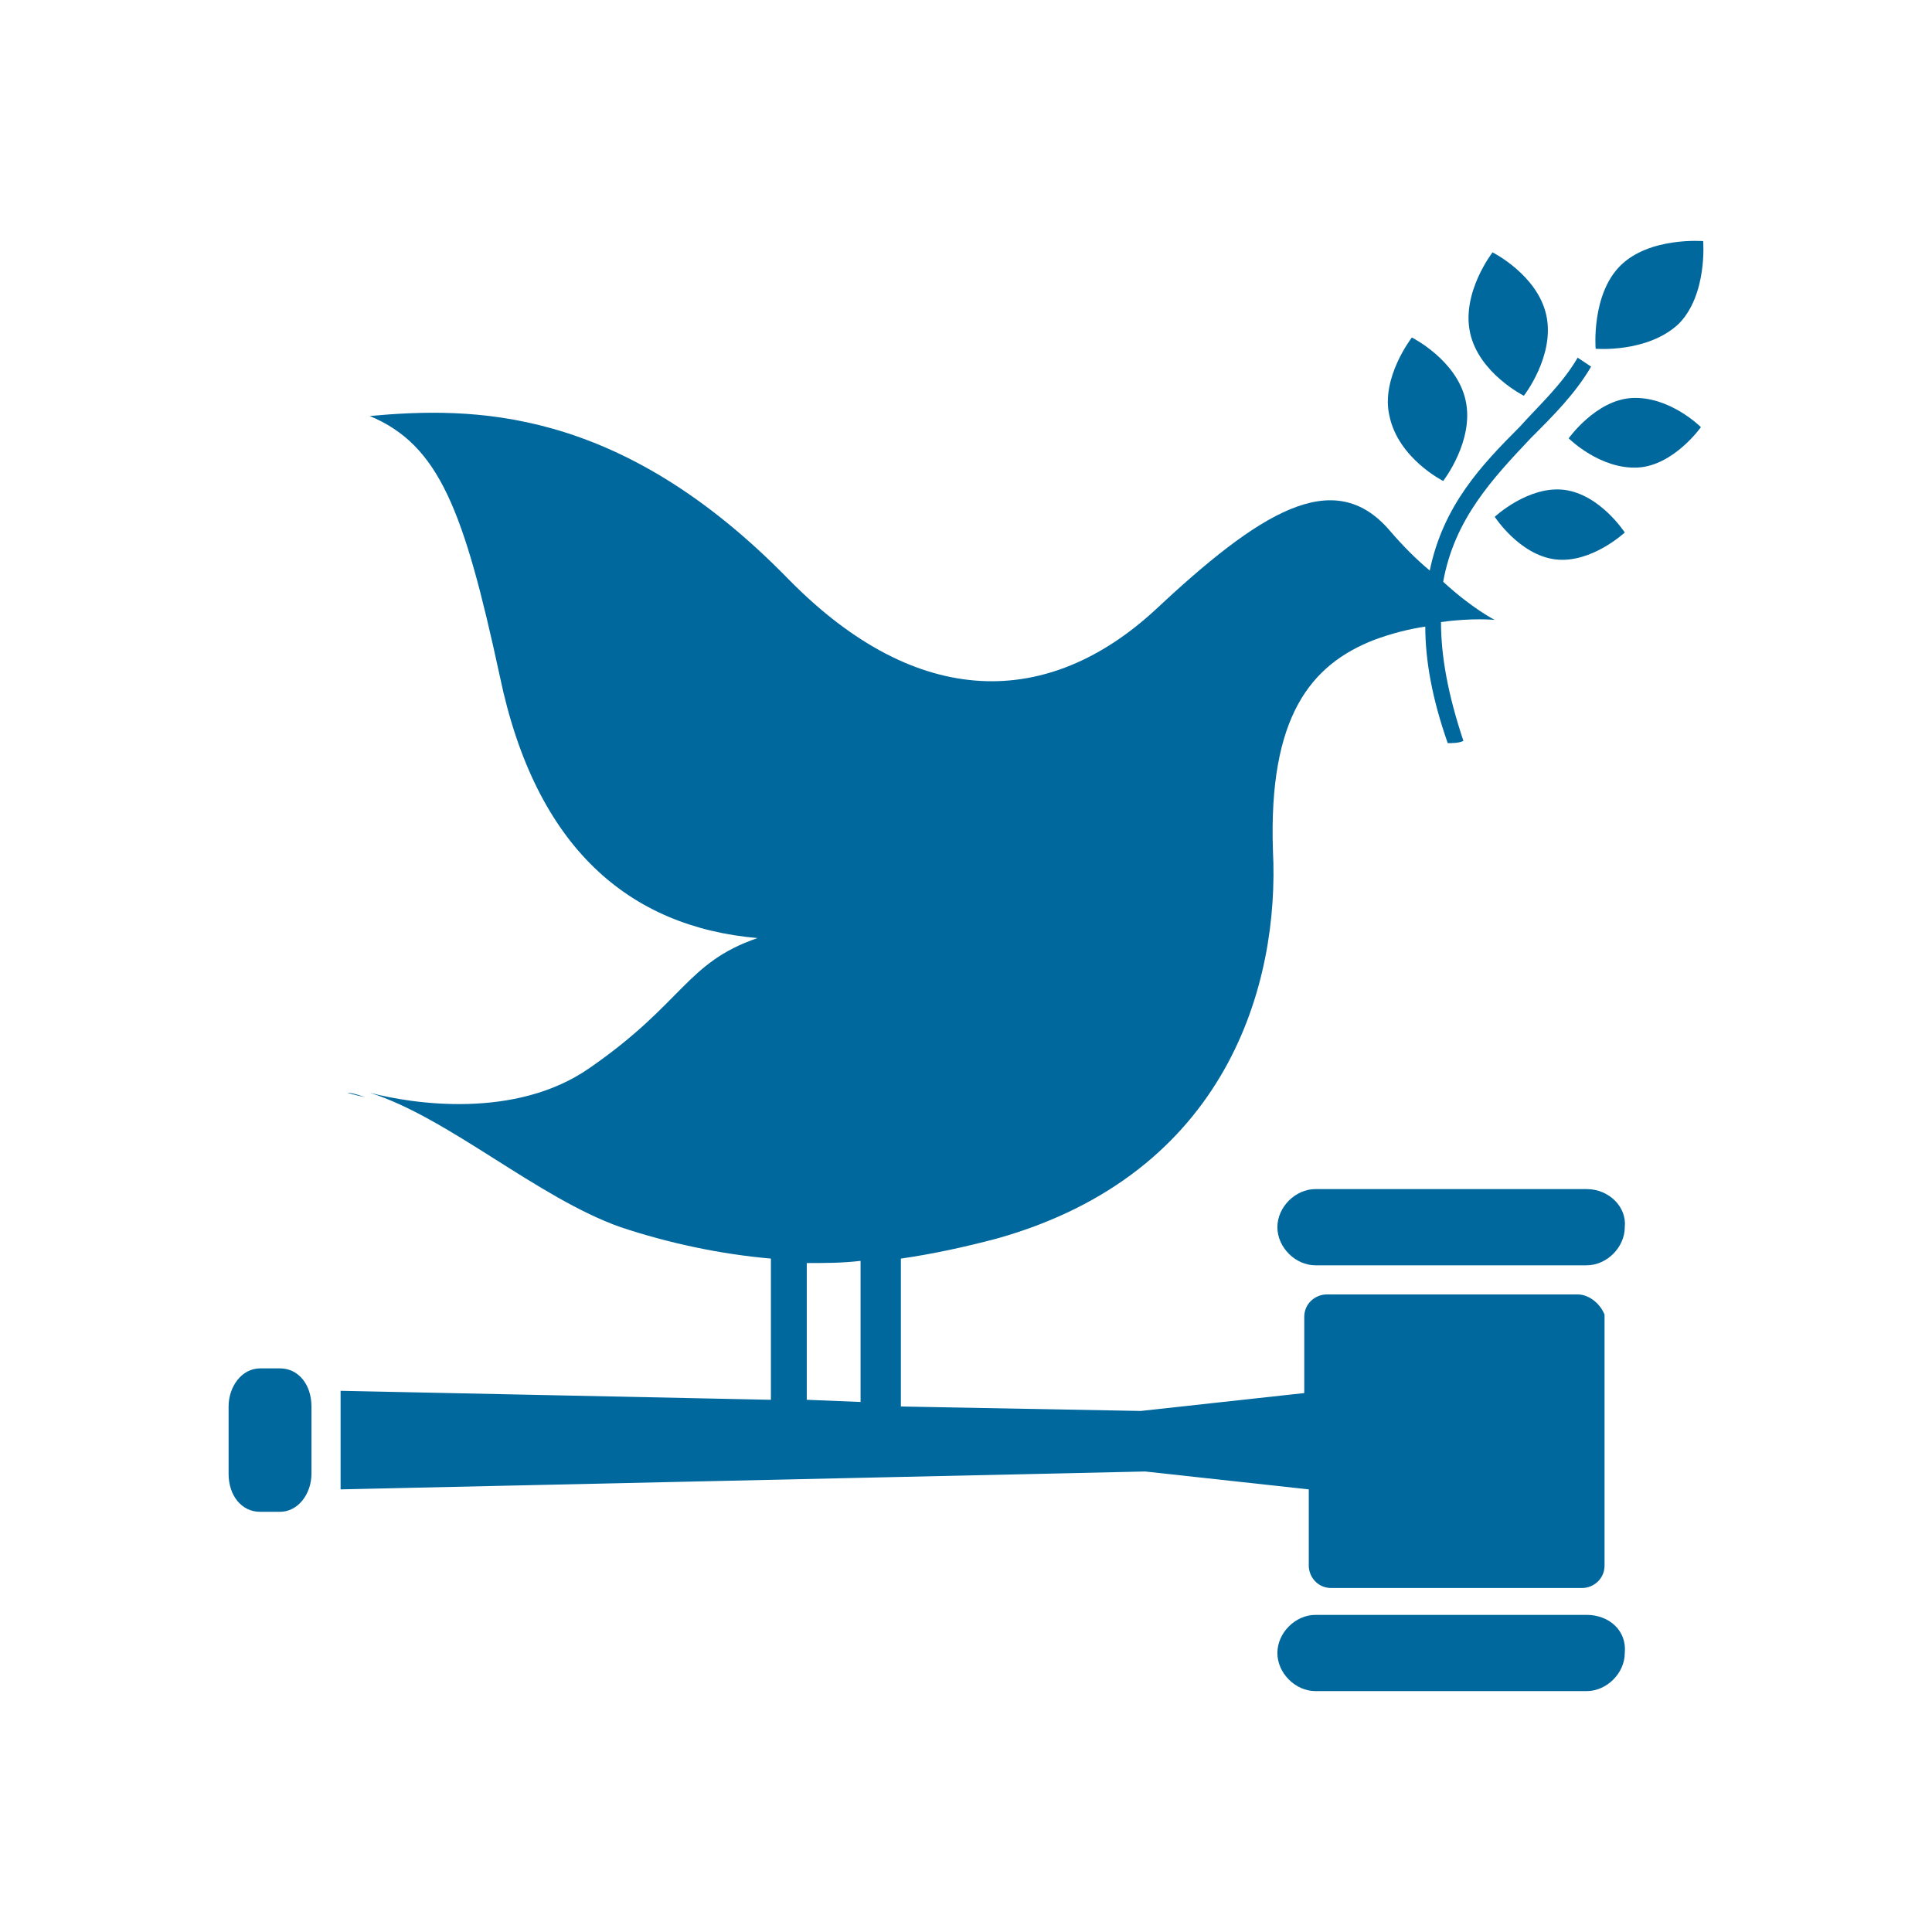
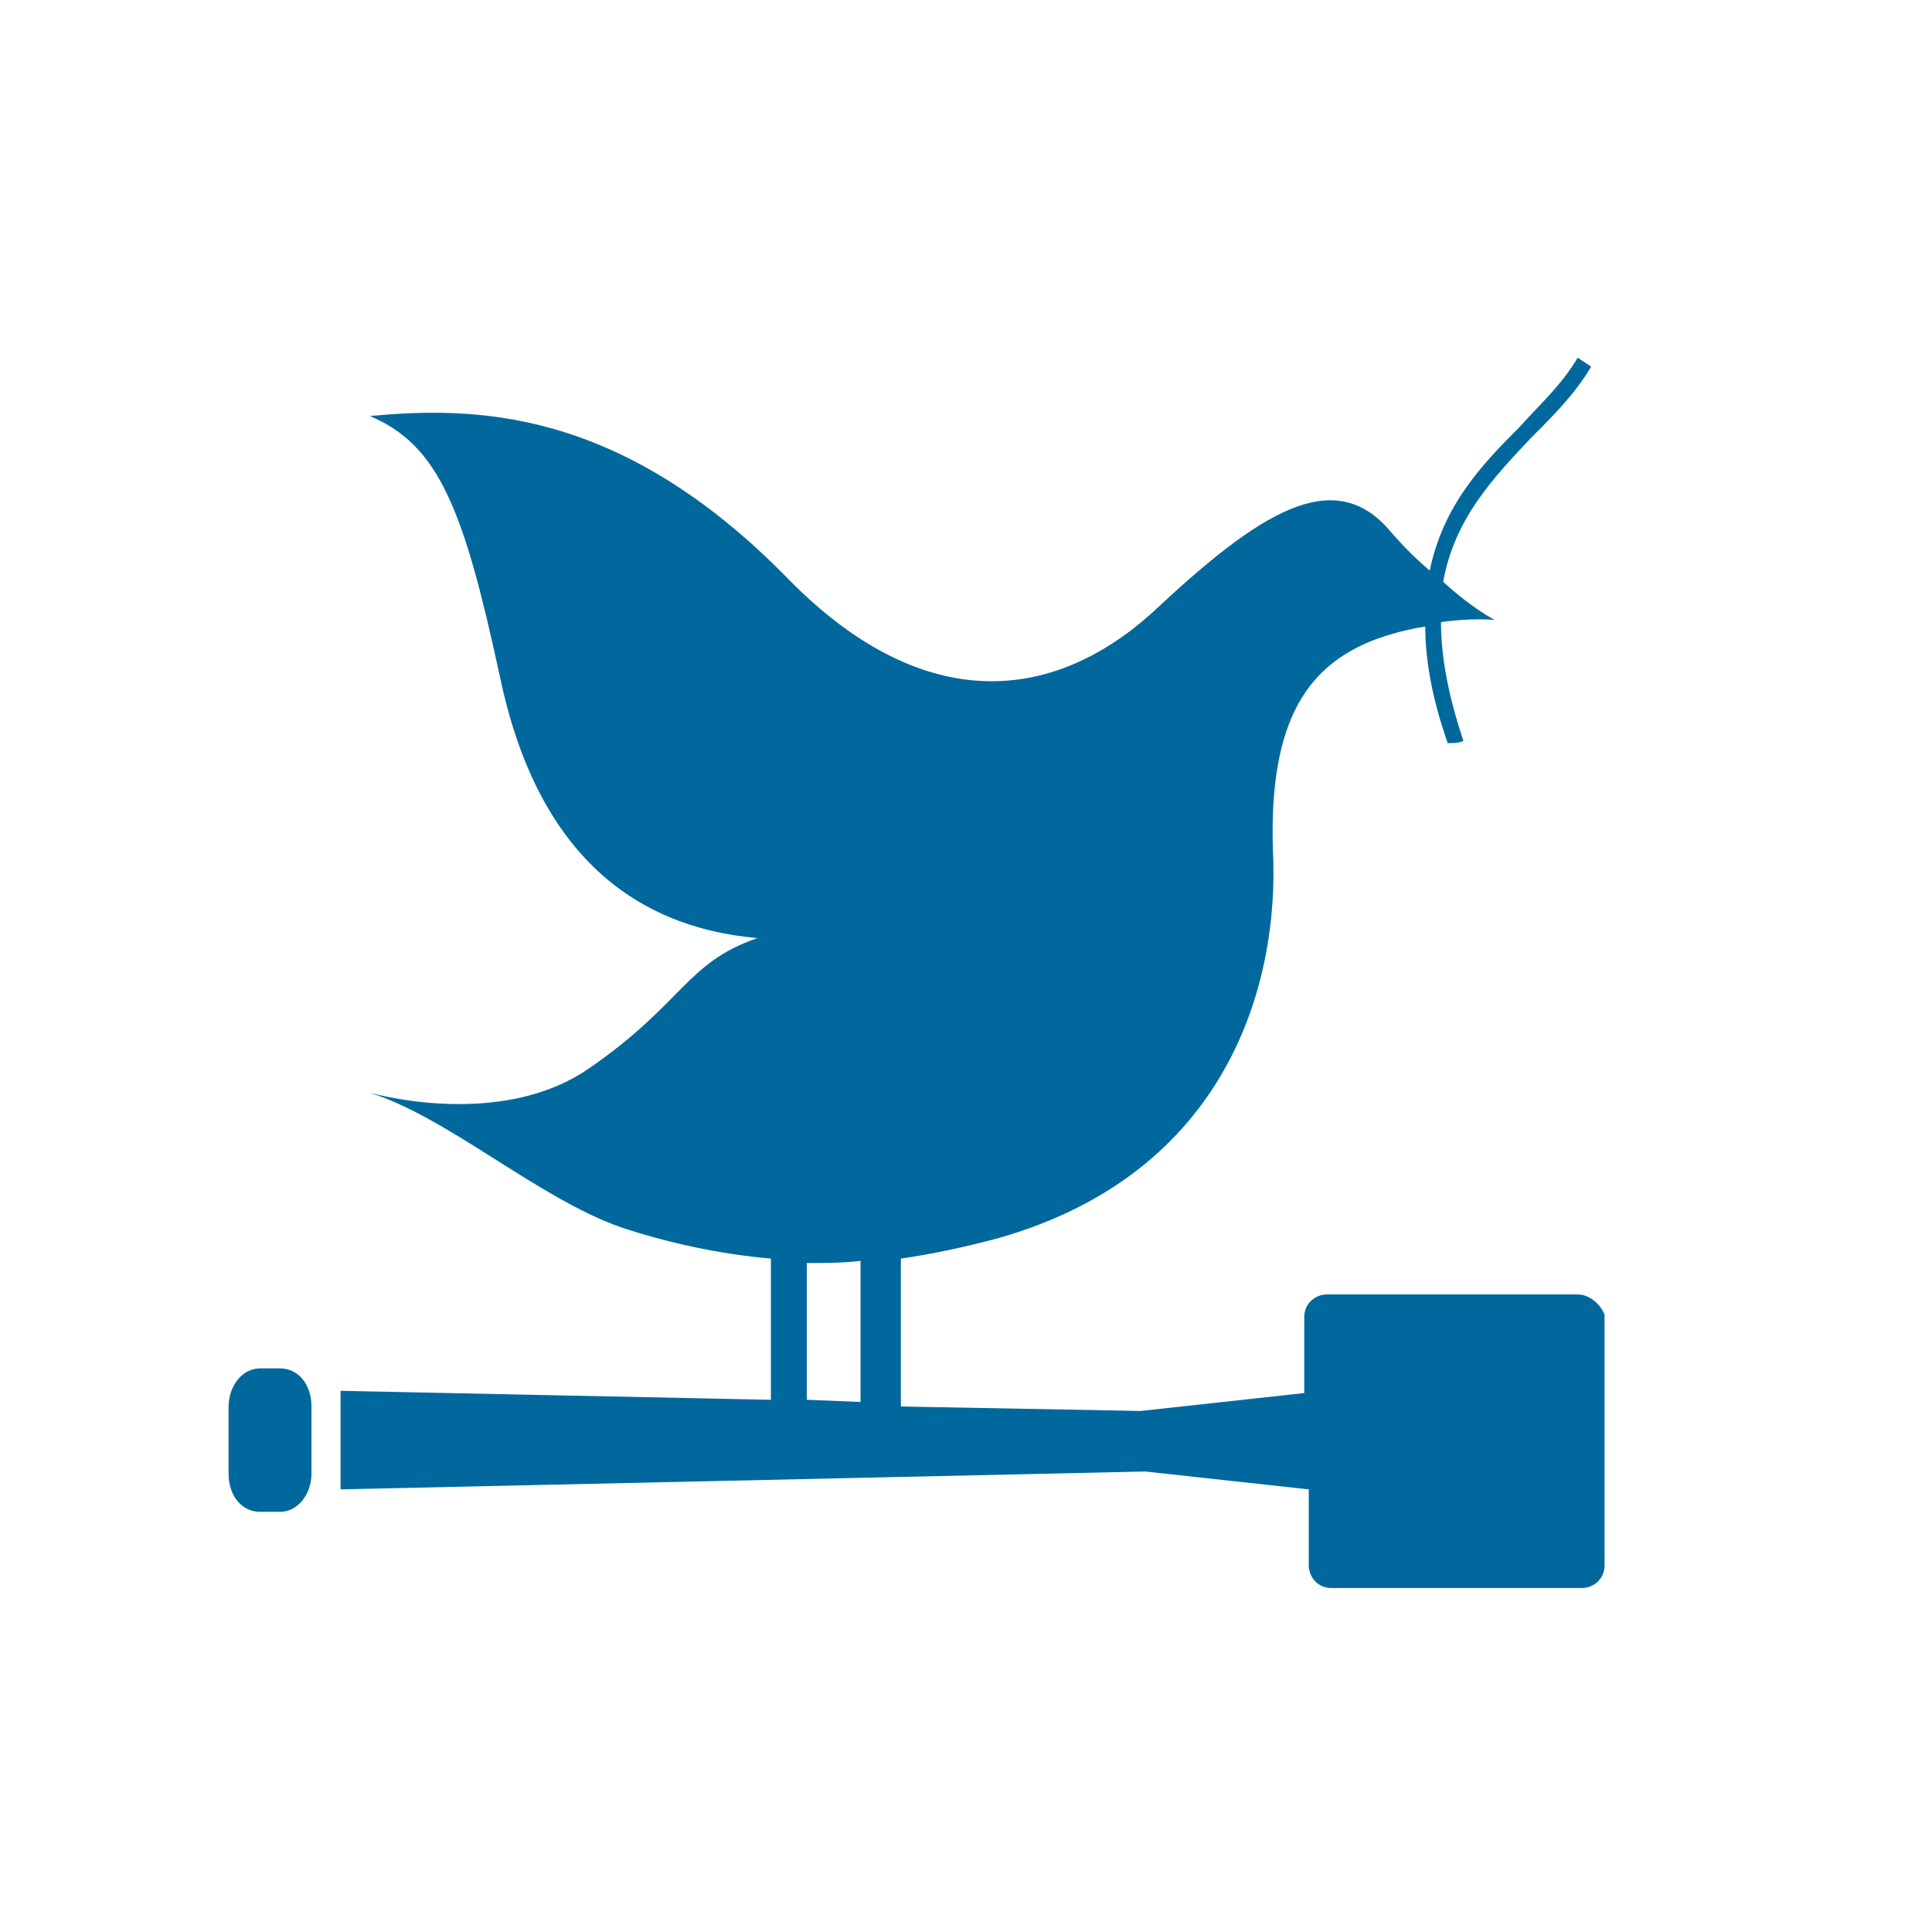
<svg xmlns="http://www.w3.org/2000/svg" width="100" height="100" viewBox="0 0 100 100" version="1.1">
  <g id="surface1">
-     <path style=" stroke:none;fill-rule:nonzero;fill:rgb(0%,40.784%,61.569%);fill-opacity:1;" d="M 77.254 13.062 C 77.254 13.062 75.629 15.148 76.094 17.238 C 76.555 19.324 78.875 20.484 78.875 20.484 C 78.875 20.484 80.5 18.398 80.035 16.309 C 79.574 14.223 77.254 13.062 77.254 13.062 M 74.699 24.895 C 74.699 24.895 76.324 22.805 75.859 20.719 C 75.398 18.629 73.078 17.469 73.078 17.469 C 73.078 17.469 71.453 19.559 71.918 21.531 C 72.379 23.734 74.699 24.895 74.699 24.895 M 81.195 22.688 C 81.195 22.688 82.82 24.312 84.793 24.199 C 86.648 24.082 88.039 22.109 88.039 22.109 C 88.039 22.109 86.418 20.484 84.445 20.602 C 82.59 20.719 81.195 22.688 81.195 22.688 M 83.863 13.758 C 82.355 15.266 82.59 18.051 82.59 18.051 C 82.59 18.051 85.258 18.281 86.879 16.773 C 88.387 15.266 88.156 12.48 88.156 12.48 C 88.156 12.48 85.371 12.25 83.863 13.758 M 80.5 28.953 C 82.355 29.184 84.098 27.562 84.098 27.562 C 84.098 27.562 82.82 25.59 80.965 25.355 C 79.109 25.125 77.367 26.75 77.367 26.75 C 77.367 26.75 78.645 28.723 80.5 28.953 M 82.125 61.547 L 68.09 61.547 C 67.047 61.547 66.117 62.477 66.117 63.52 C 66.117 64.562 67.047 65.492 68.09 65.492 L 82.125 65.492 C 83.168 65.492 84.098 64.562 84.098 63.52 C 84.211 62.477 83.285 61.547 82.125 61.547 M 82.125 83.586 L 68.09 83.586 C 67.047 83.586 66.117 84.516 66.117 85.559 C 66.117 86.602 67.047 87.531 68.09 87.531 L 82.125 87.531 C 83.168 87.531 84.098 86.602 84.098 85.559 C 84.211 84.398 83.285 83.586 82.125 83.586 M 18.906 56.793 C 18.559 56.676 18.211 56.559 17.98 56.559 C 17.98 56.559 18.328 56.676 18.906 56.793 " />
    <path style=" stroke:none;fill-rule:nonzero;fill:rgb(0%,40.784%,61.569%);fill-opacity:1;" d="M 81.66 67 L 68.668 67 C 68.09 67 67.508 67.465 67.508 68.16 L 67.508 72.105 L 59.043 73.031 L 46.629 72.801 L 46.629 65.145 C 48.254 64.91 49.879 64.562 51.617 64.102 C 63.566 60.734 66.234 50.875 65.887 44.031 C 65.652 37.074 67.855 34.406 71.105 33.129 C 72.031 32.781 72.961 32.551 73.773 32.434 C 73.773 34.172 74.121 36.145 74.934 38.465 C 75.164 38.465 75.512 38.465 75.746 38.348 C 74.934 35.914 74.586 33.941 74.586 32.199 C 76.207 31.969 77.367 32.086 77.367 32.086 C 77.367 32.086 76.207 31.504 74.699 30.113 C 75.281 26.867 77.254 24.777 79.223 22.688 C 80.383 21.531 81.543 20.371 82.355 18.977 L 81.66 18.512 C 80.848 19.906 79.688 20.949 78.645 22.109 C 76.672 24.082 74.699 26.168 74.004 29.531 C 73.309 28.953 72.613 28.258 71.918 27.445 C 69.016 24.082 65.188 26.516 59.738 31.621 C 54.285 36.609 47.559 36.84 40.828 29.996 C 32.016 20.949 24.359 21.066 19.137 21.531 C 22.734 23.039 24.012 26.402 25.867 34.984 C 27.723 43.918 32.594 47.977 39.207 48.555 C 35.492 49.832 35.379 51.922 30.508 55.285 C 26.68 57.953 21.344 57.141 19.137 56.559 C 23.199 57.836 27.84 62.012 32.129 63.52 C 34.566 64.332 37.234 64.91 39.902 65.145 L 39.902 72.453 L 17.629 71.988 L 17.629 77.09 L 59.273 76.164 L 67.742 77.09 L 67.742 81.035 C 67.742 81.617 68.203 82.195 68.902 82.195 L 81.891 82.195 C 82.473 82.195 83.051 81.73 83.051 81.035 L 83.051 68.043 C 82.82 67.465 82.242 67 81.66 67 Z M 41.758 65.375 C 42.688 65.375 43.613 65.375 44.543 65.262 L 44.543 72.566 L 41.758 72.453 Z M 16.121 76.281 C 16.121 77.324 15.426 78.25 14.5 78.25 L 13.453 78.25 C 12.527 78.25 11.832 77.438 11.832 76.281 L 11.832 72.801 C 11.832 71.754 12.527 70.828 13.453 70.828 L 14.5 70.828 C 15.426 70.828 16.121 71.641 16.121 72.801 Z M 16.121 76.281 " />
  </g>
</svg>